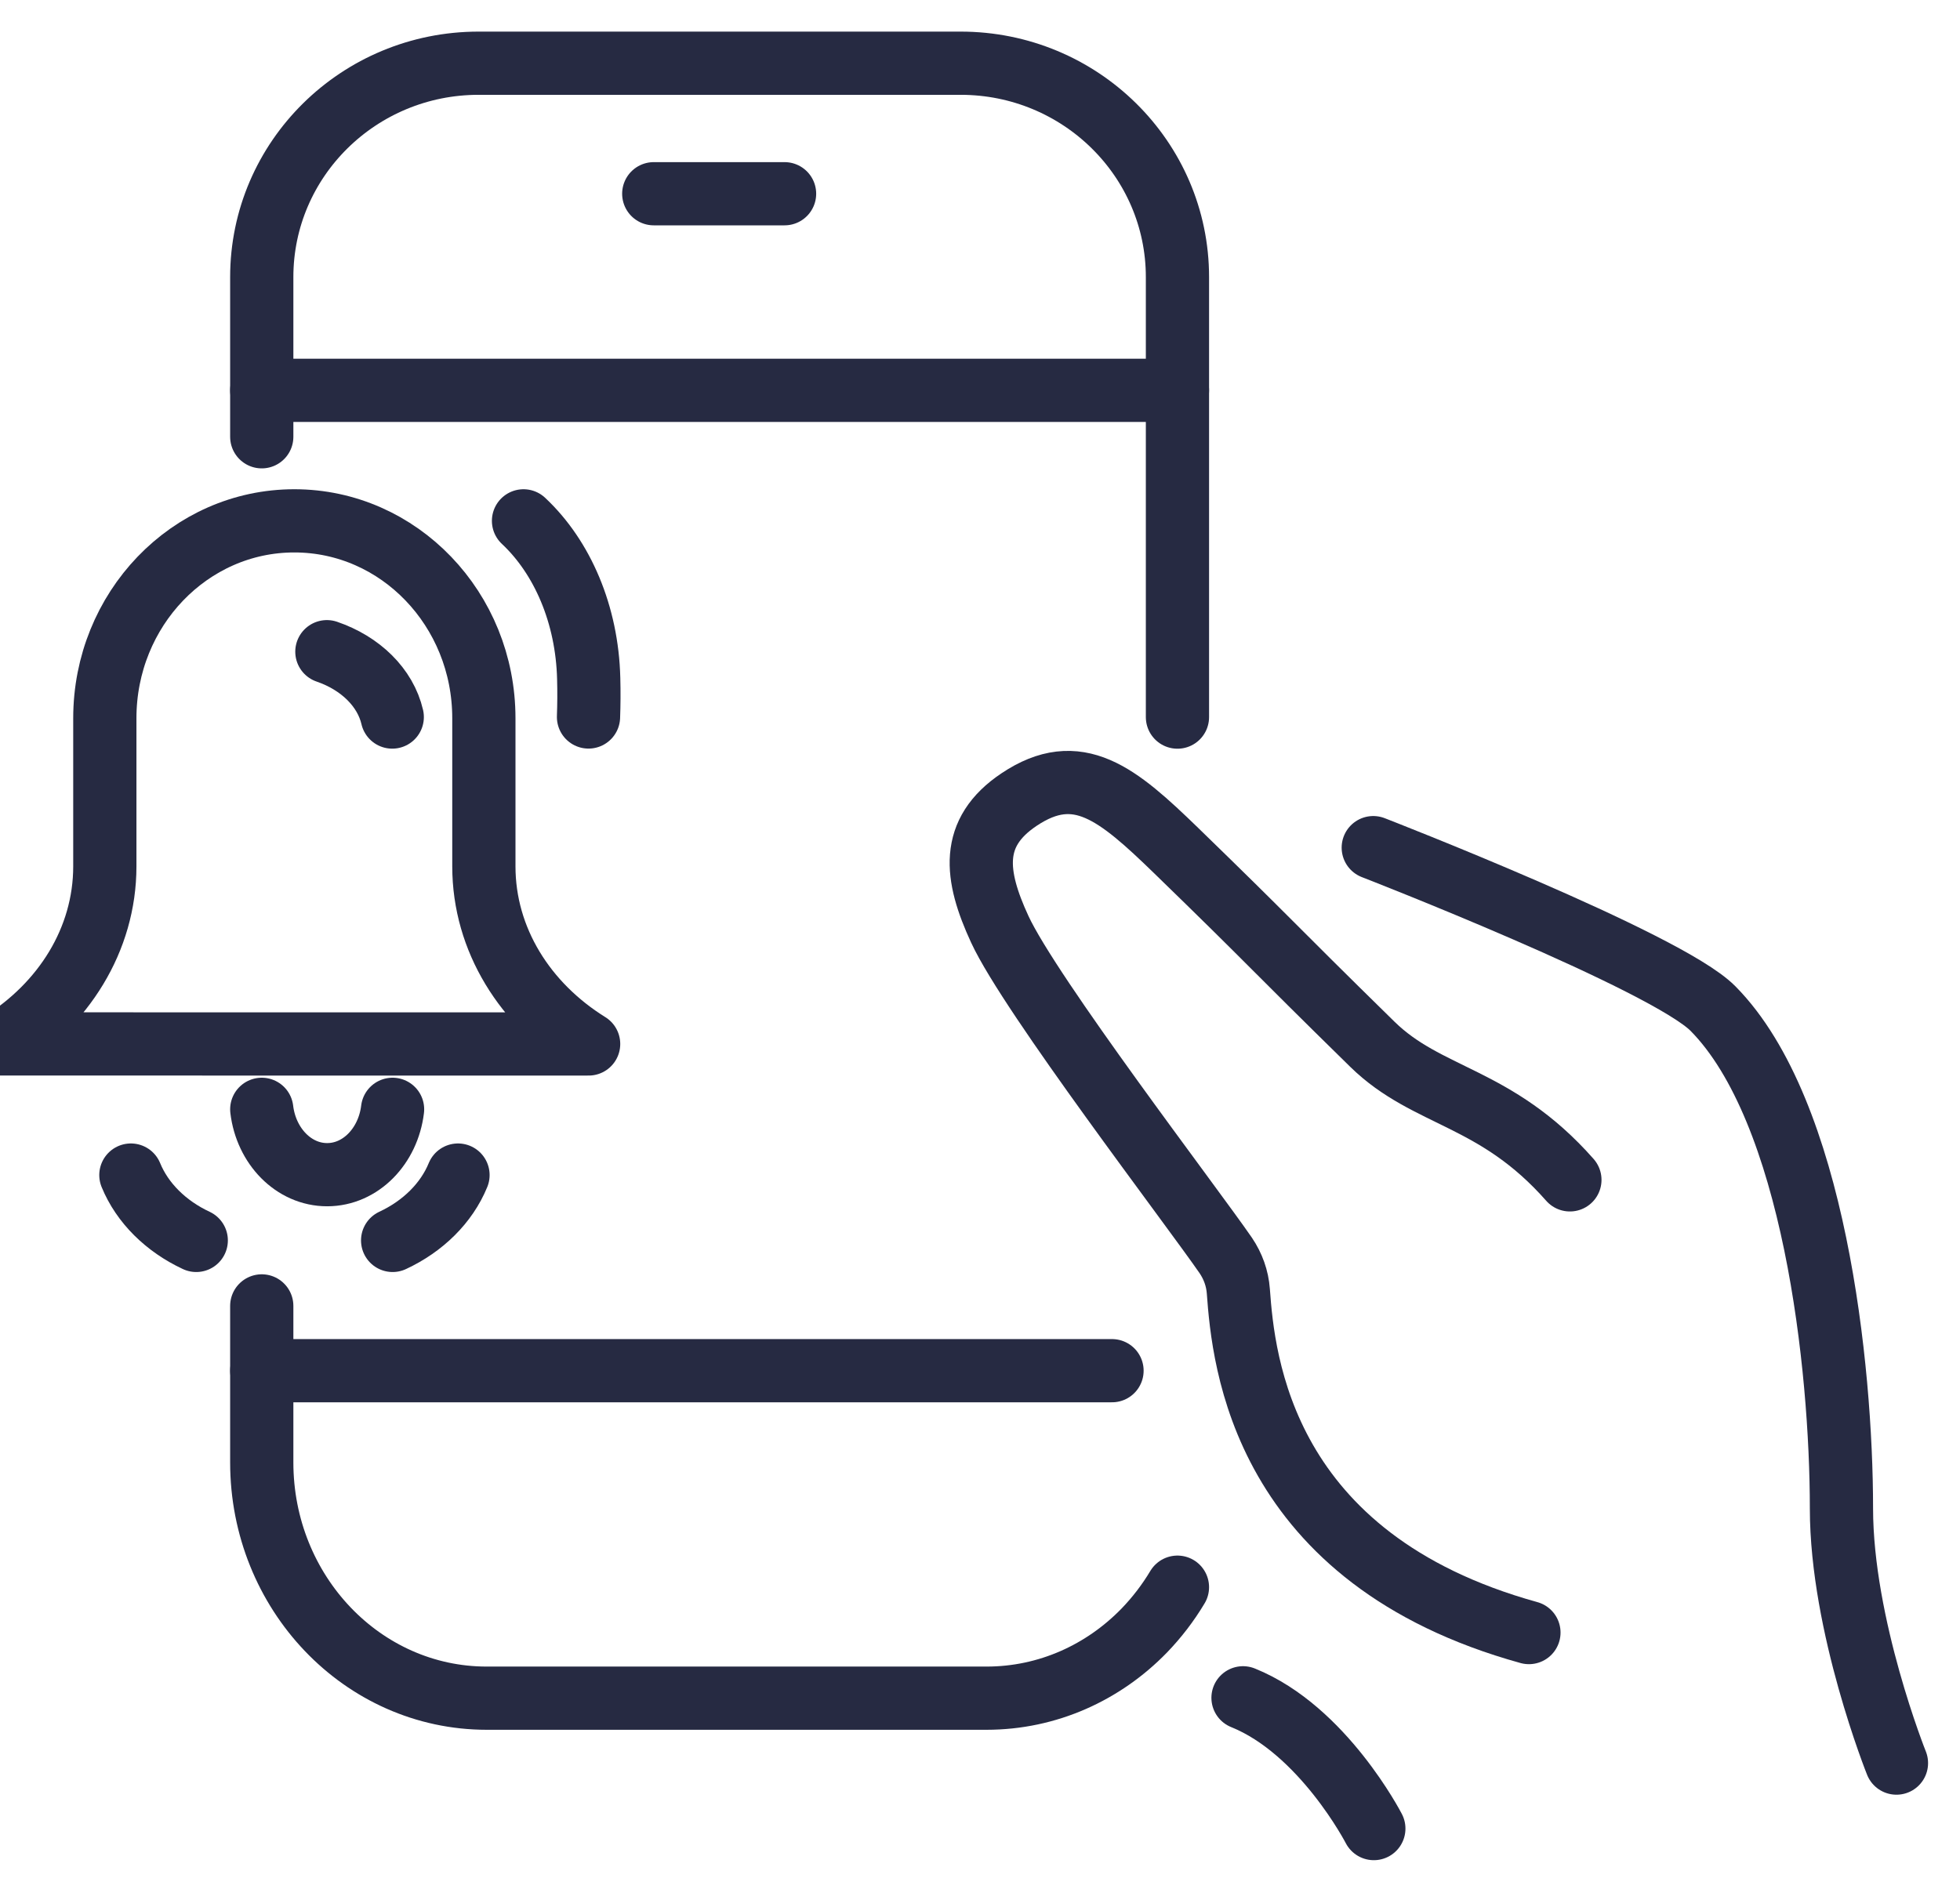
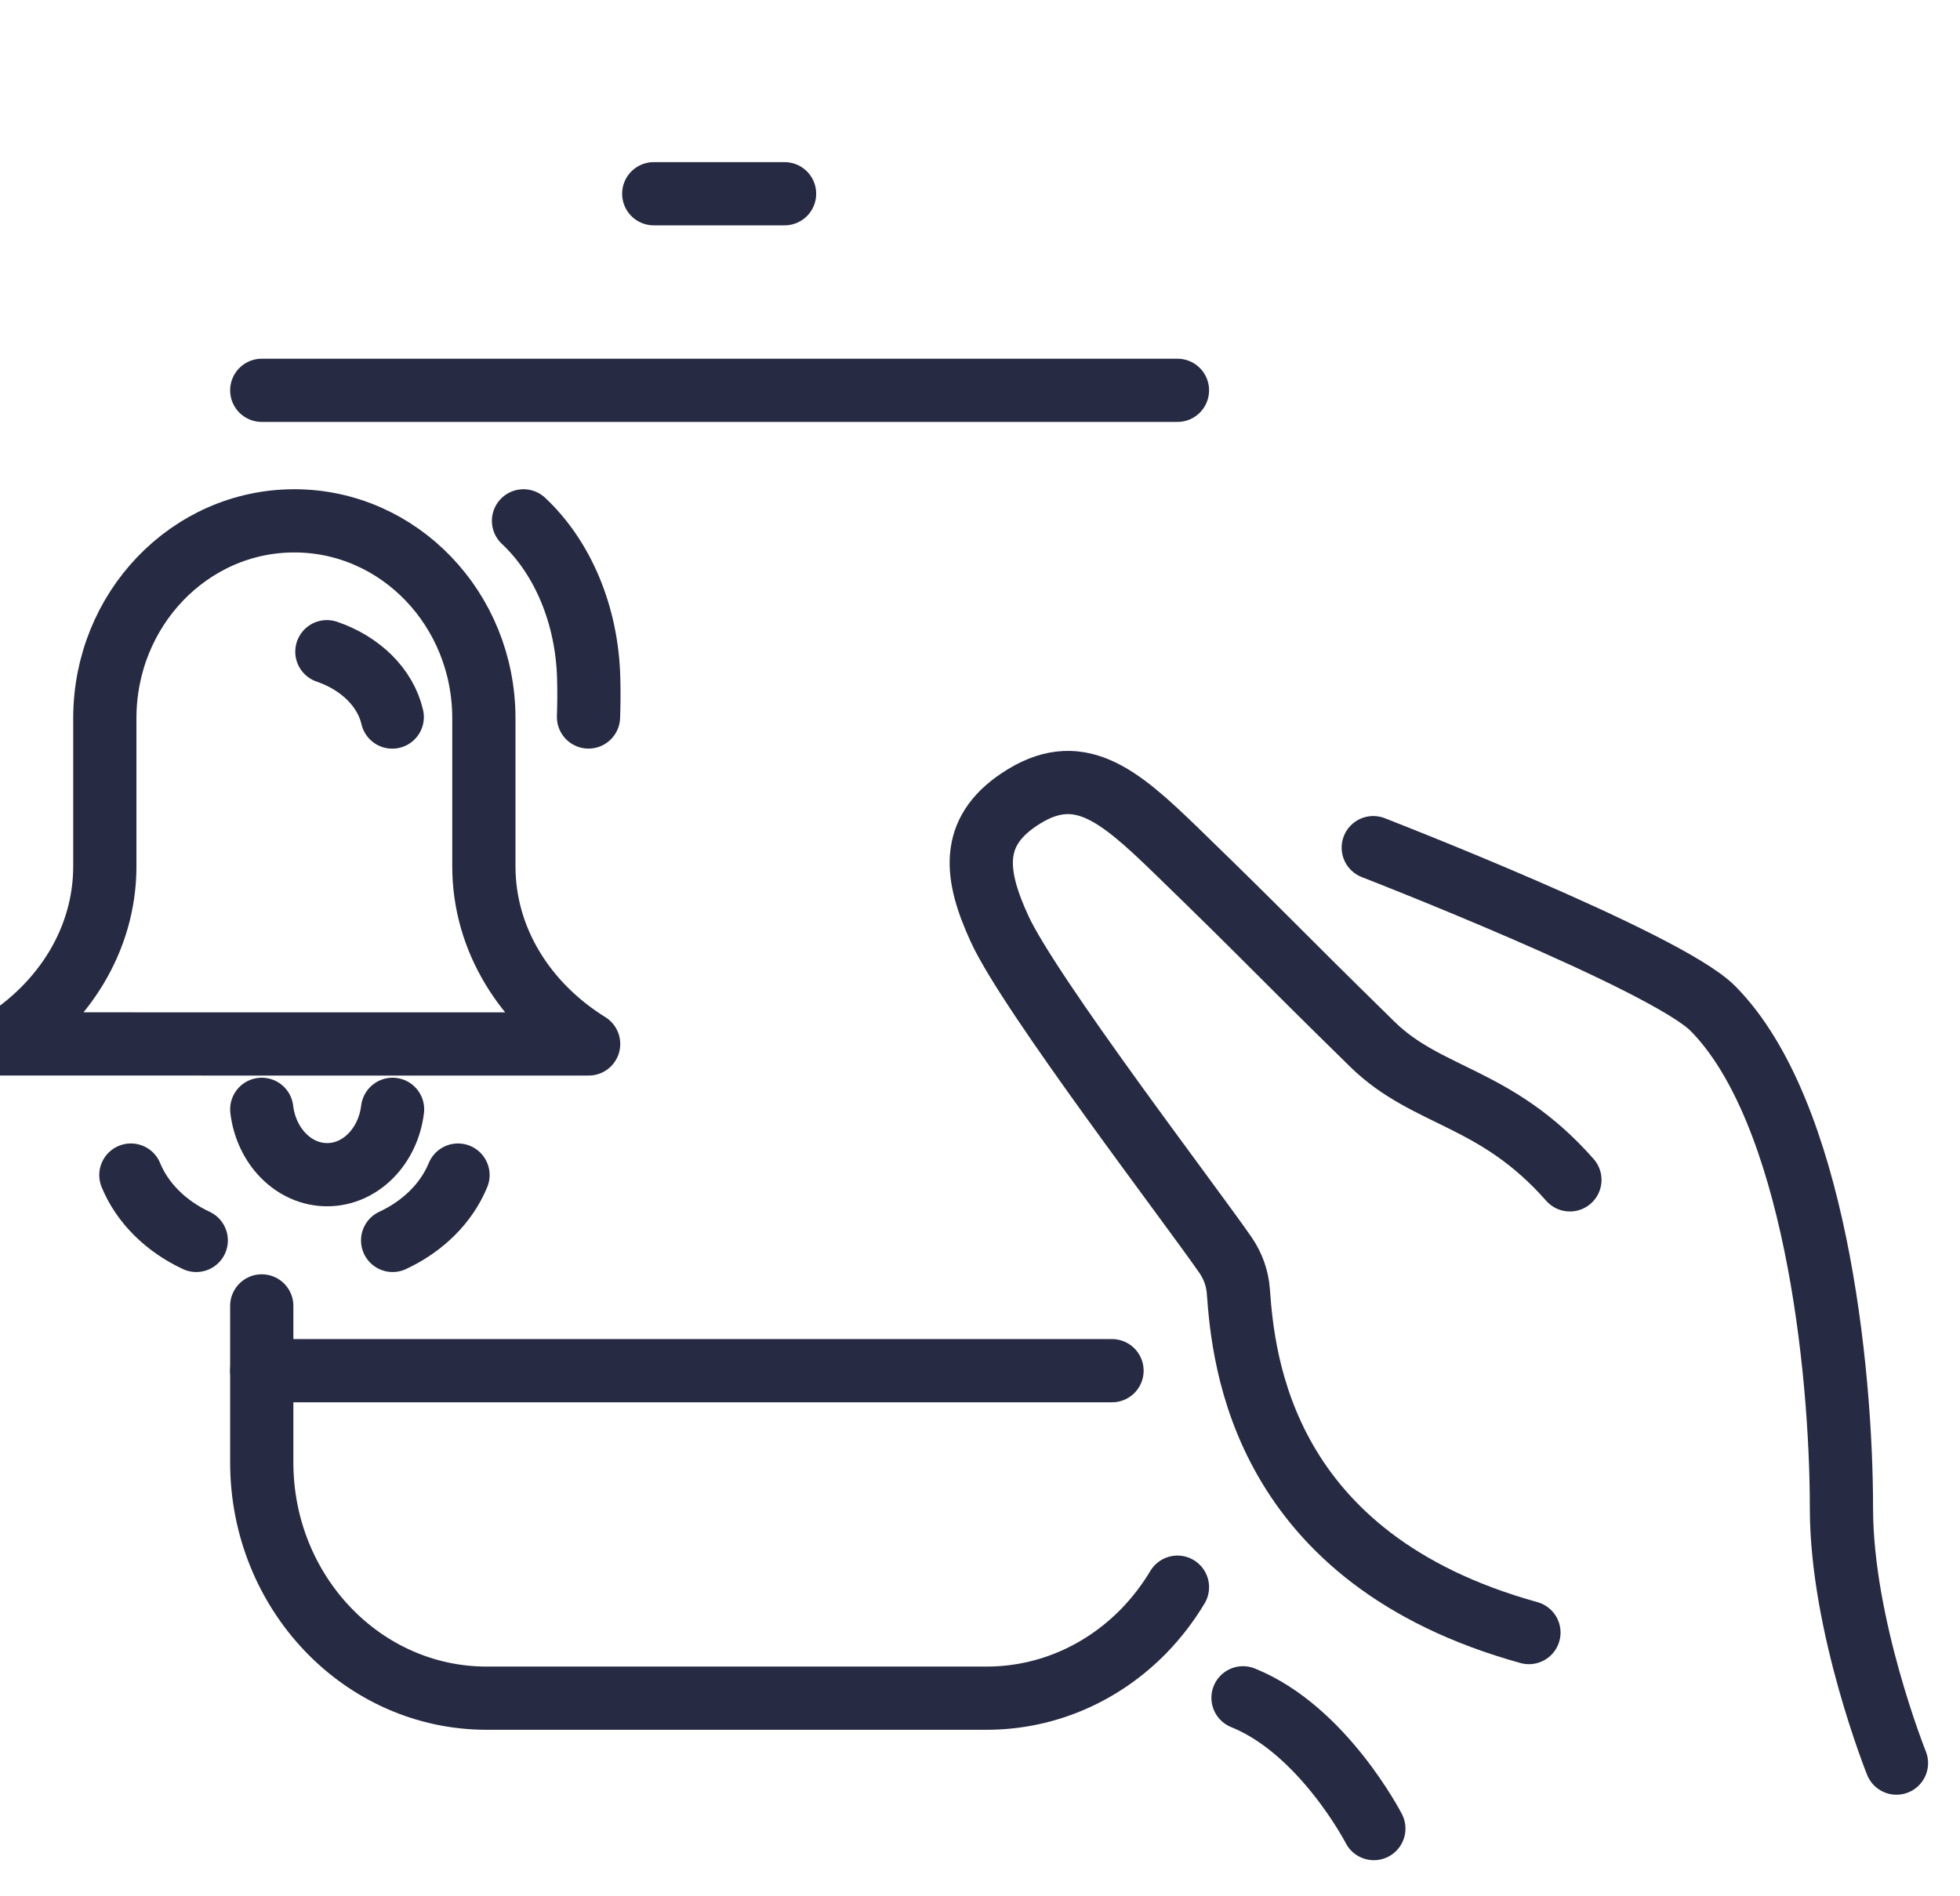
<svg xmlns="http://www.w3.org/2000/svg" xmlns:xlink="http://www.w3.org/1999/xlink" width="31" height="30" viewBox="0 0 31 30">
  <defs>
    <path id="lrs8a" d="M228.72 2816.41s4.632 1.798 5.372 2.545c1.603 1.62 2.033 5.671 2.033 7.908 0 1.86.87 4.03.87 4.03" />
    <path id="lrs8b" d="M231.83 2821.666c-1.173-1.332-2.249-1.288-3.124-2.145-1.703-1.67-1.542-1.548-3.103-3.064-.928-.9-1.557-1.43-2.486-.807-.781.523-.699 1.197-.304 2.052.482 1.043 3.036 4.378 3.574 5.16.115.17.184.362.199.566.08 1.104.374 4.231 4.596 5.4" />
    <path id="lrs8c" d="M226.66 2829.86c1.266.51 2.069 2.069 2.069 2.069" />
    <path id="lrs8d" d="M211.14 2823.66v2.476c0 2.06 1.593 3.73 3.558 3.73h7.905c.97 0 1.85-.407 2.493-1.068.2-.207.377-.437.527-.688" />
-     <path id="lrs8e" d="M225.623 2814.345v-6.961c0-1.869-1.536-3.384-3.43-3.384h-7.623c-1.894 0-3.43 1.515-3.43 3.384v2.526" />
    <path id="lrs8f" d="M225.623 2809.175H211.14" />
    <path id="lrs8g" d="M219.409 2806.065h-2.069" />
    <path id="lrs8h" d="M224.588 2824.685H211.14" />
    <path id="lrs8i" d="M211.655 2819.516h4.655c-1.002-.622-1.657-1.649-1.657-2.81v-2.343c0-1.725-1.342-3.123-2.998-3.123-1.655 0-2.997 1.398-2.997 3.123V2816.705c0 1.162-.656 2.19-1.658 2.81z" />
    <path id="lrs8j" d="M213.204 2814.344c-.108-.467-.504-.853-1.034-1.034" />
    <path id="lrs8k" d="M216.308 2814.343c.007-.19.009-.395.003-.61-.025-1.008-.414-1.915-1.031-2.493" />
    <path id="lrs8l" d="M213.21 2822.624c.481-.224.853-.592 1.034-1.034" />
    <path id="lrs8m" d="M210.104 2822.624c-.48-.224-.853-.592-1.034-1.034" />
    <path id="lrs8n" d="M211.14 2820.55c.07.584.506 1.034 1.034 1.034.529 0 .964-.45 1.035-1.034" />
  </defs>
  <g>
    <g transform="translate(-207 -2803)">
      <g>
        <use fill="#fff" fill-opacity="0" stroke="#262a42" stroke-linecap="round" stroke-linejoin="round" stroke-miterlimit="50" xlink:href="#lrs8a" />
      </g>
      <g>
        <use fill="#fff" fill-opacity="0" stroke="#262a42" stroke-linecap="round" stroke-linejoin="round" stroke-miterlimit="50" xlink:href="#lrs8b" />
      </g>
      <g>
        <use fill="#fff" fill-opacity="0" stroke="#262a42" stroke-linecap="round" stroke-linejoin="round" stroke-miterlimit="50" xlink:href="#lrs8c" />
      </g>
      <g>
        <use fill="#fff" fill-opacity="0" stroke="#262a42" stroke-linecap="round" stroke-linejoin="round" stroke-miterlimit="50" xlink:href="#lrs8d" />
      </g>
      <g>
        <use fill="#fff" fill-opacity="0" stroke="#262a42" stroke-linecap="round" stroke-linejoin="round" stroke-miterlimit="50" xlink:href="#lrs8e" />
      </g>
      <g>
        <use fill="#fff" fill-opacity="0" stroke="#262a42" stroke-linecap="round" stroke-linejoin="round" stroke-miterlimit="50" xlink:href="#lrs8f" />
      </g>
      <g>
        <use fill="#fff" fill-opacity="0" stroke="#262a42" stroke-linecap="round" stroke-linejoin="round" stroke-miterlimit="50" xlink:href="#lrs8g" />
      </g>
      <g>
        <use fill="#fff" fill-opacity="0" stroke="#262a42" stroke-linecap="round" stroke-linejoin="round" stroke-miterlimit="50" xlink:href="#lrs8h" />
      </g>
      <g>
        <use fill="#fff" fill-opacity="0" stroke="#262a42" stroke-linecap="round" stroke-linejoin="round" stroke-miterlimit="50" xlink:href="#lrs8i" />
      </g>
      <g>
        <use fill="#fff" fill-opacity="0" stroke="#262a42" stroke-linecap="round" stroke-linejoin="round" stroke-miterlimit="50" xlink:href="#lrs8j" />
      </g>
      <g>
        <use fill="#fff" fill-opacity="0" stroke="#262a42" stroke-linecap="round" stroke-linejoin="round" stroke-miterlimit="50" xlink:href="#lrs8k" />
      </g>
      <g>
        <use fill="#fff" fill-opacity="0" stroke="#262a42" stroke-linecap="round" stroke-linejoin="round" stroke-miterlimit="50" xlink:href="#lrs8l" />
      </g>
      <g>
        <use fill="#fff" fill-opacity="0" stroke="#262a42" stroke-linecap="round" stroke-linejoin="round" stroke-miterlimit="50" xlink:href="#lrs8m" />
      </g>
      <g>
        <use fill="#fff" fill-opacity="0" stroke="#262a42" stroke-linecap="round" stroke-linejoin="round" stroke-miterlimit="50" xlink:href="#lrs8n" />
      </g>
    </g>
  </g>
</svg>